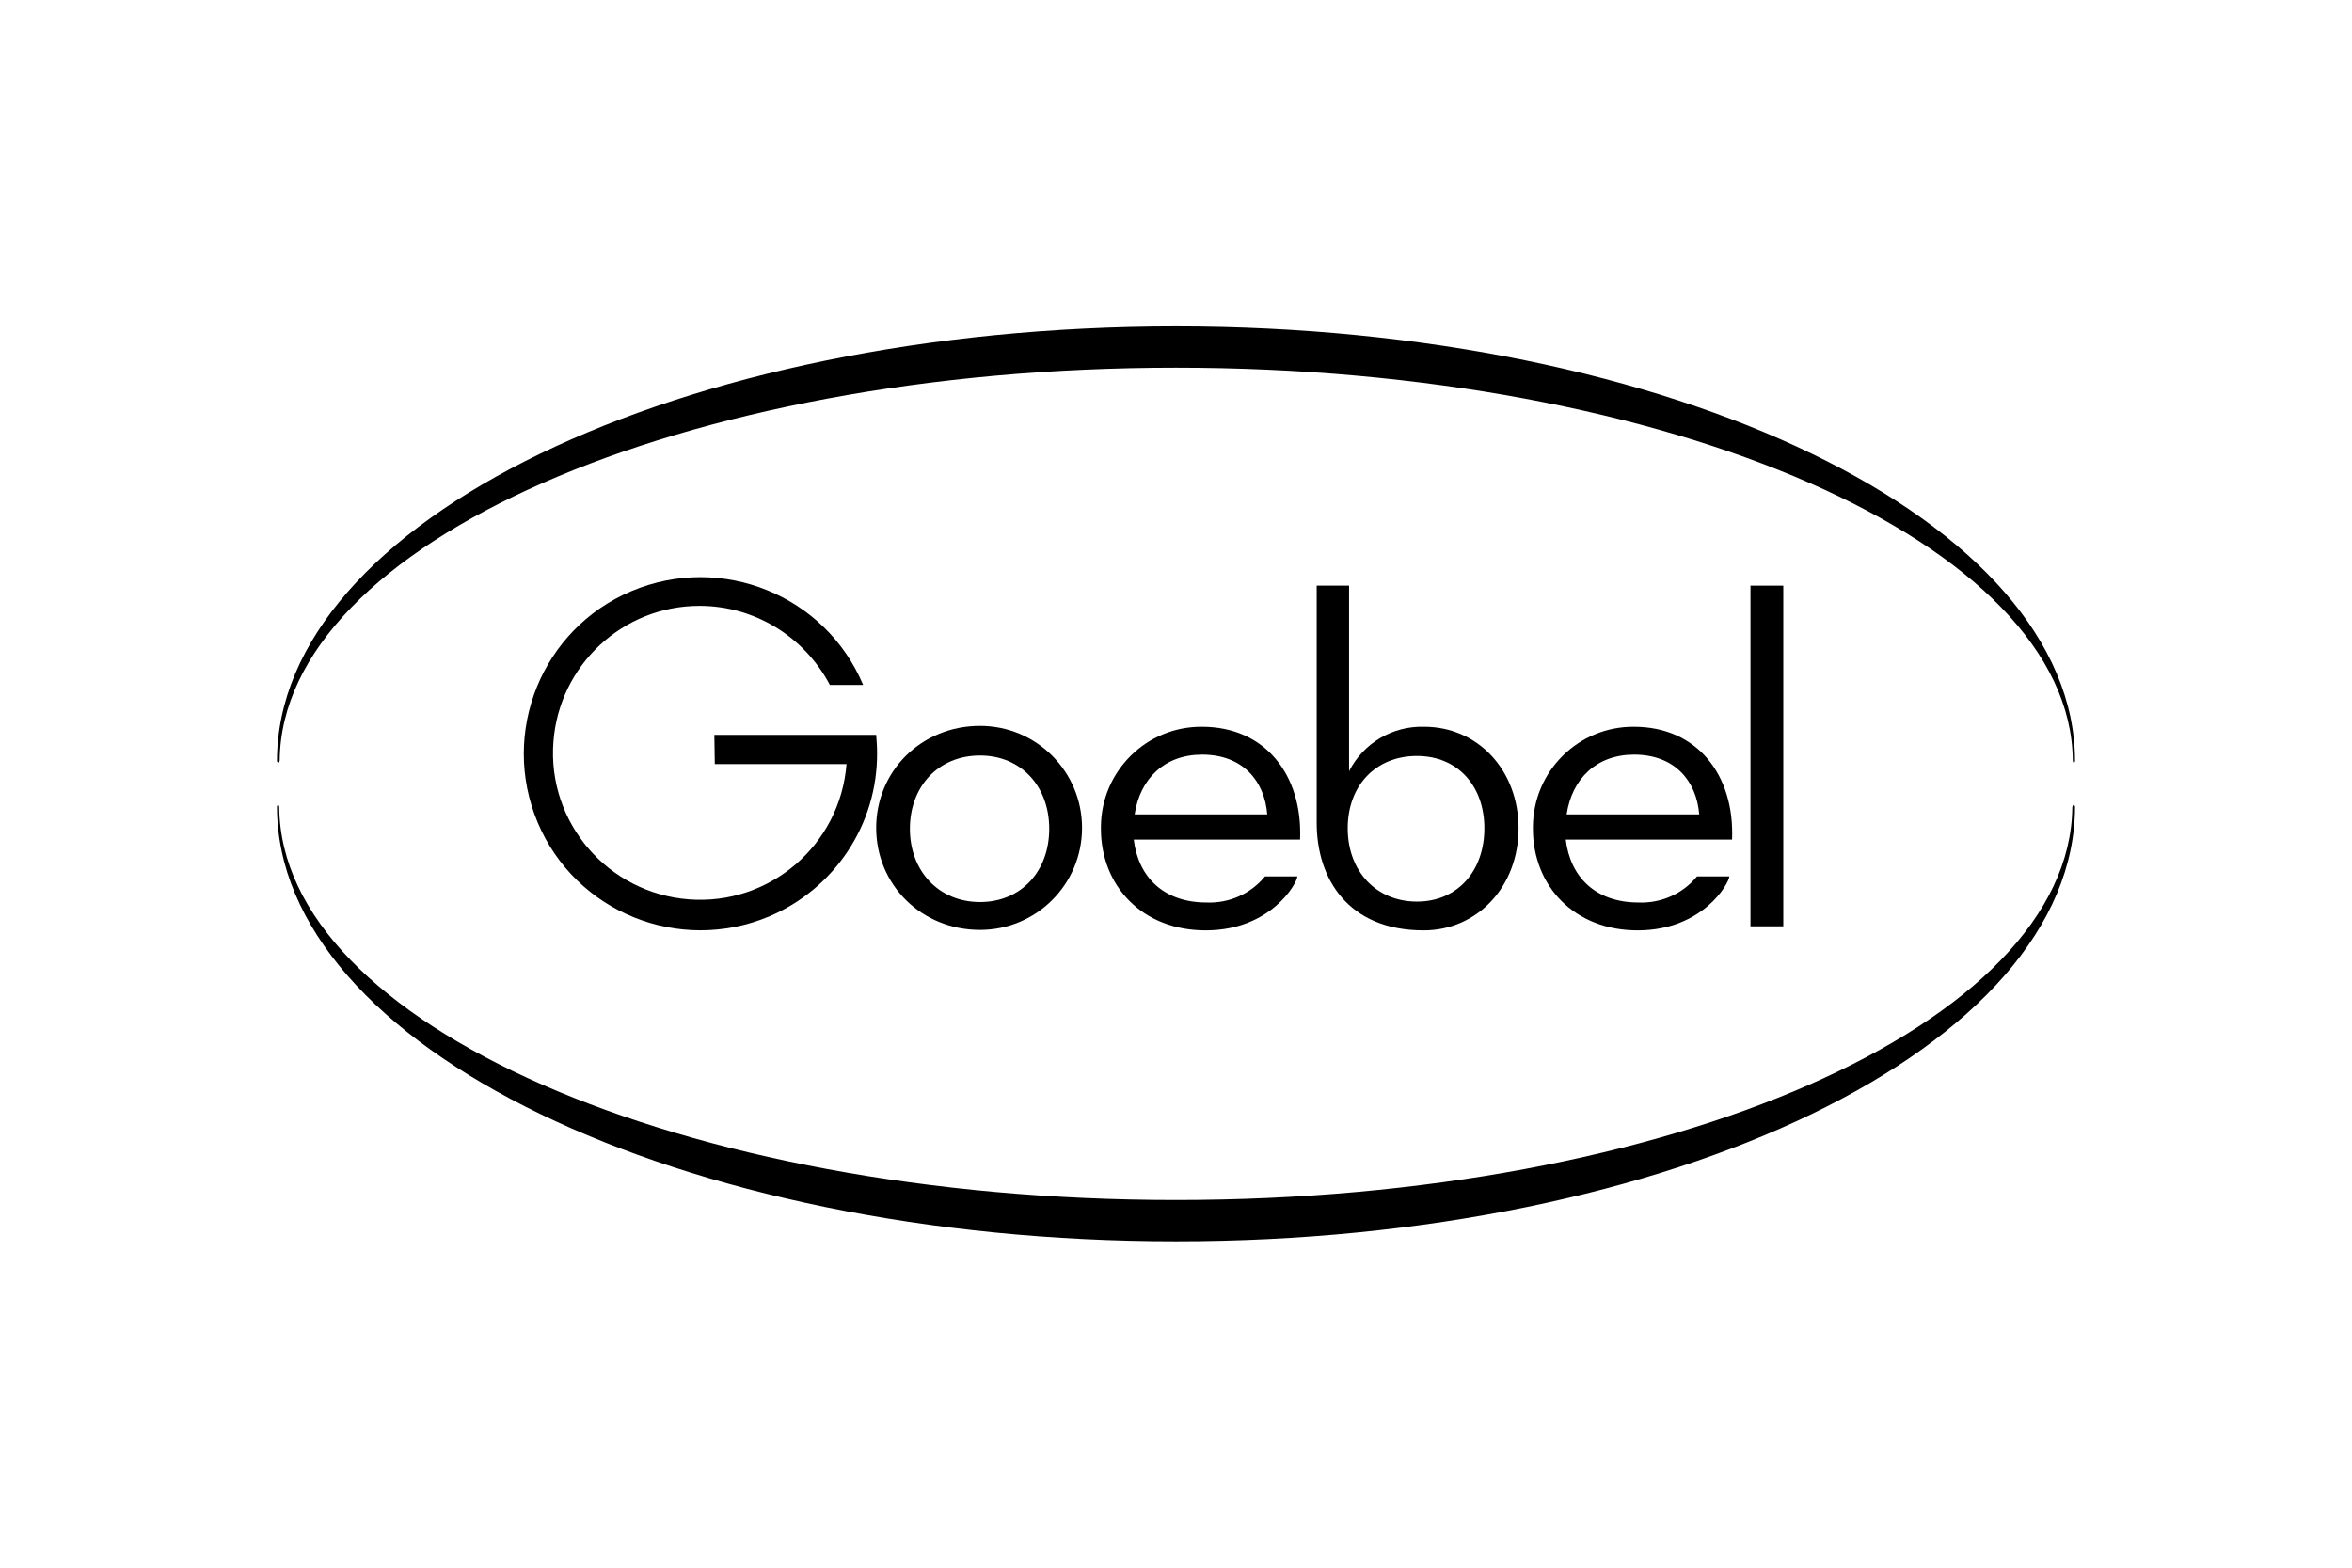
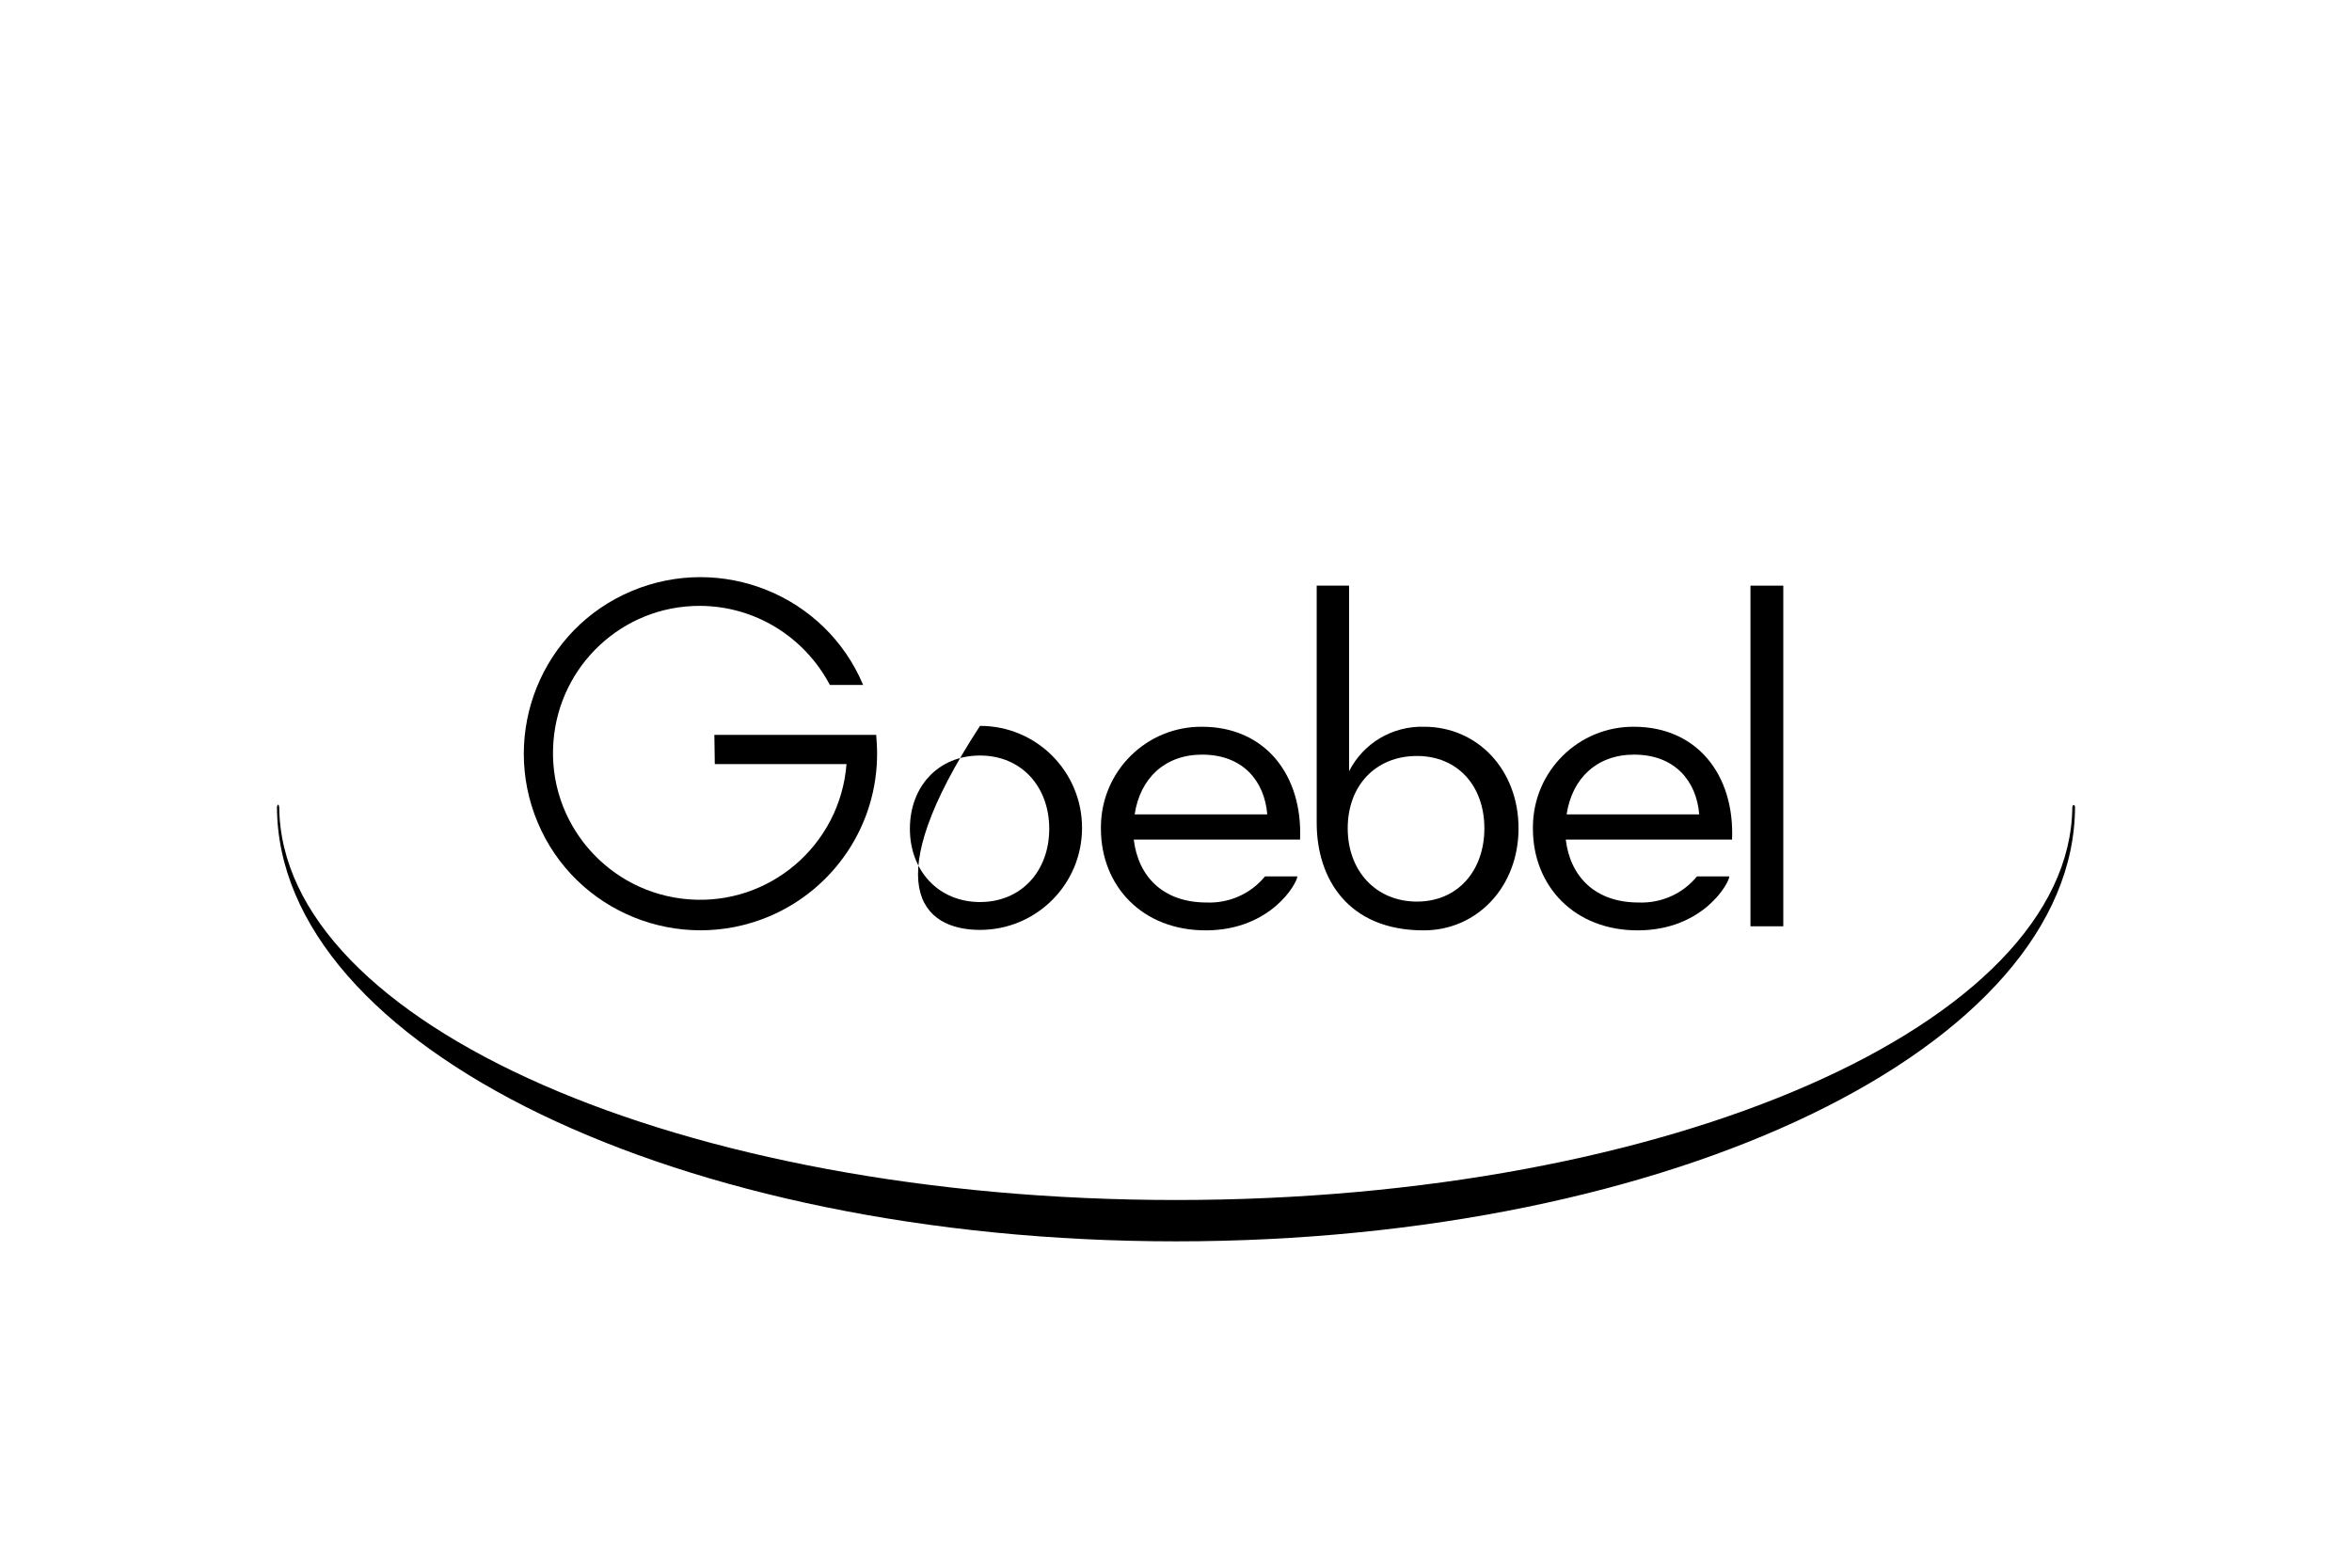
<svg xmlns="http://www.w3.org/2000/svg" version="1.1" x="0px" y="0px" width="300px" height="200px" viewBox="0 0 300 200" style="enable-background:new 0 0 300 200;" xml:space="preserve">
  <g id="goebel">
    <g id="goebel-logo-brand">
      <path d="M264.501,102.695c-0.115,0-0.174,0.229-0.174,0.285c-0.286,27.637-51.201,50.112-114.327,50.112    c-63.126,0-114.155-22.476-114.384-50.112c0-0.113-0.057-0.228-0.116-0.344c-0.056,0-0.172,0.23-0.172,0.23l0,0    c0,30.675,51.316,55.5,114.672,55.5c63.356,0,114.671-24.825,114.671-55.5C264.671,102.924,264.614,102.695,264.501,102.695z" />
-       <path d="M125.002,118.633c7.166,0,13.014-5.789,13.014-13.016c0-7.165-5.789-13.013-13.014-13.013    c-7.453,0-13.244,5.734-13.244,13.013C111.758,112.899,117.549,118.633,125.002,118.633z M125.002,96.387    c5.274,0,8.829,3.956,8.829,9.347c0,5.39-3.555,9.344-8.829,9.344c-5.273,0-8.944-3.954-8.944-9.344    C116.058,100.343,119.67,96.387,125.002,96.387z" />
+       <path d="M125.002,118.633c7.166,0,13.014-5.789,13.014-13.016c0-7.165-5.789-13.013-13.014-13.013    C111.758,112.899,117.549,118.633,125.002,118.633z M125.002,96.387    c5.274,0,8.829,3.956,8.829,9.347c0,5.39-3.555,9.344-8.829,9.344c-5.273,0-8.944-3.954-8.944-9.344    C116.058,100.343,119.67,96.387,125.002,96.387z" />
      <path d="M153.326,92.718c-7.055-0.058-12.844,5.62-12.902,12.731c0,0.113,0,0.227,0,0.285c0,7.281,5.275,13.012,13.476,12.959    c8.198-0.061,11.524-5.966,11.58-6.883h-4.128c-1.834,2.236-4.585,3.441-7.452,3.328c-5.506,0-8.714-3.269-9.288-8.028h21.213    C166.17,98.853,161.352,92.718,153.326,92.718z M144.726,103.898c0.687-4.587,3.841-7.625,8.601-7.625    c5.218,0,7.971,3.384,8.313,7.625H144.726z" />
      <path d="M208.425,92.718c-7.052-0.058-12.842,5.62-12.9,12.731c0,0.113,0,0.227,0,0.285c0,7.281,5.275,13.012,13.474,12.959    c8.2-0.061,11.524-5.966,11.581-6.883h-4.128c-1.833,2.236-4.586,3.441-7.453,3.328c-5.505,0-8.713-3.269-9.286-8.028h21.213    C221.268,98.853,216.451,92.718,208.425,92.718z M199.824,103.898c0.688-4.587,3.842-7.625,8.601-7.625    c5.218,0,7.97,3.384,8.313,7.625H199.824z" />
      <path d="M167.946,74.715v30.272c0,7.055,3.956,13.706,13.646,13.706c6.823,0,12.099-5.563,12.099-13.018    c0-7.453-5.217-12.958-12.04-12.958c-4.015-0.114-7.741,2.065-9.576,5.676V74.715H167.946L167.946,74.715z M180.732,96.445    c5.218,0,8.601,3.842,8.601,9.231s-3.383,9.346-8.601,9.346c-5.216,0-8.83-3.897-8.83-9.346    C171.902,100.229,175.456,96.445,180.732,96.445z" />
      <rect x="223.274" y="74.715" width="4.187" height="43.458" />
      <path d="M89.225,77.295c6.996,0,13.359,3.898,16.627,10.091h4.242c-4.816-11.467-18.061-16.8-29.526-11.982    c-11.47,4.816-16.8,18.061-11.984,29.526c4.816,11.469,18.061,16.8,29.527,11.984c8.372-3.556,13.818-11.753,13.762-20.87    c0-0.802-0.06-1.546-0.115-2.292H91.117l0.056,3.727h16.8c-0.803,10.318-9.805,18.061-20.125,17.256    c-10.321-0.802-18.061-9.805-17.257-20.123C71.334,84.862,79.42,77.295,89.225,77.295z" />
-       <path d="M35.5,97.305c0.116,0,0.172-0.229,0.172-0.285C35.959,69.383,86.874,46.907,150,46.907    c63.126,0,114.155,22.476,114.386,50.112c0,0.114,0.057,0.228,0.115,0.343c0.055,0,0.17-0.229,0.17-0.229l0,0    c0-30.675-51.314-55.5-114.671-55.5c-63.355,0-114.672,24.825-114.672,55.5C35.328,97.133,35.444,97.305,35.5,97.305z" />
    </g>
  </g>
  <g id="Vrstva_1">
</g>
</svg>